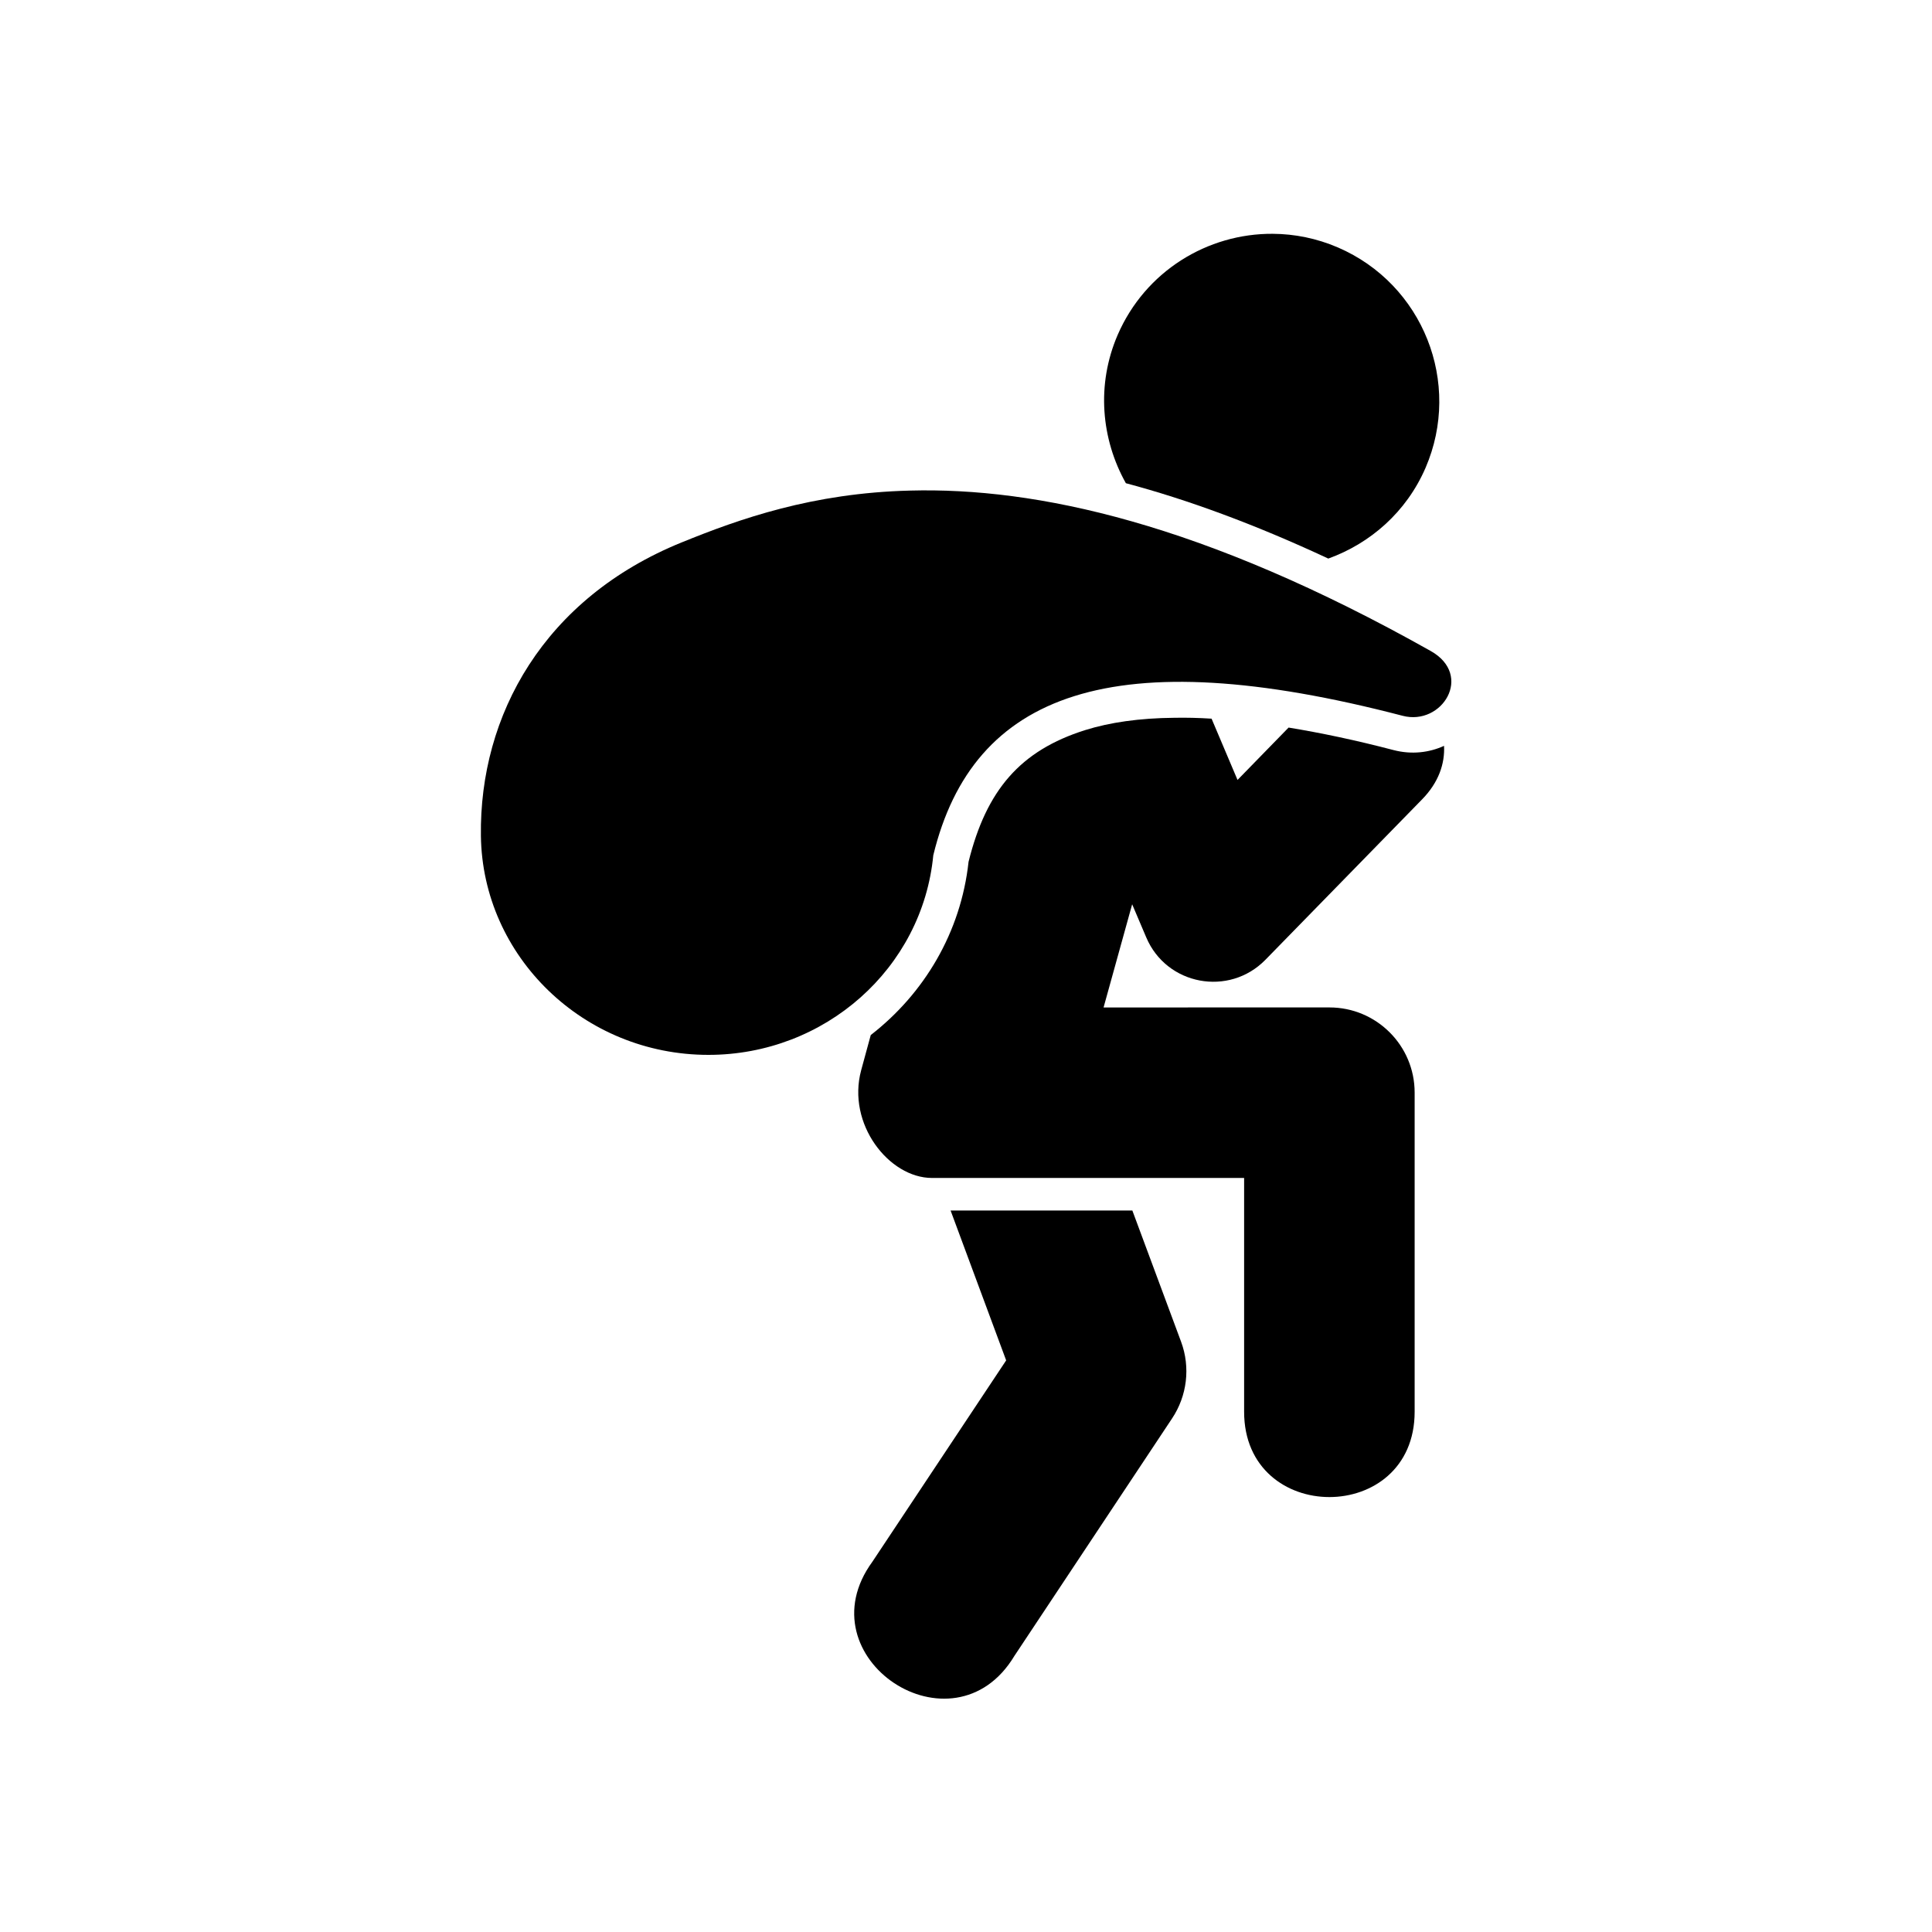
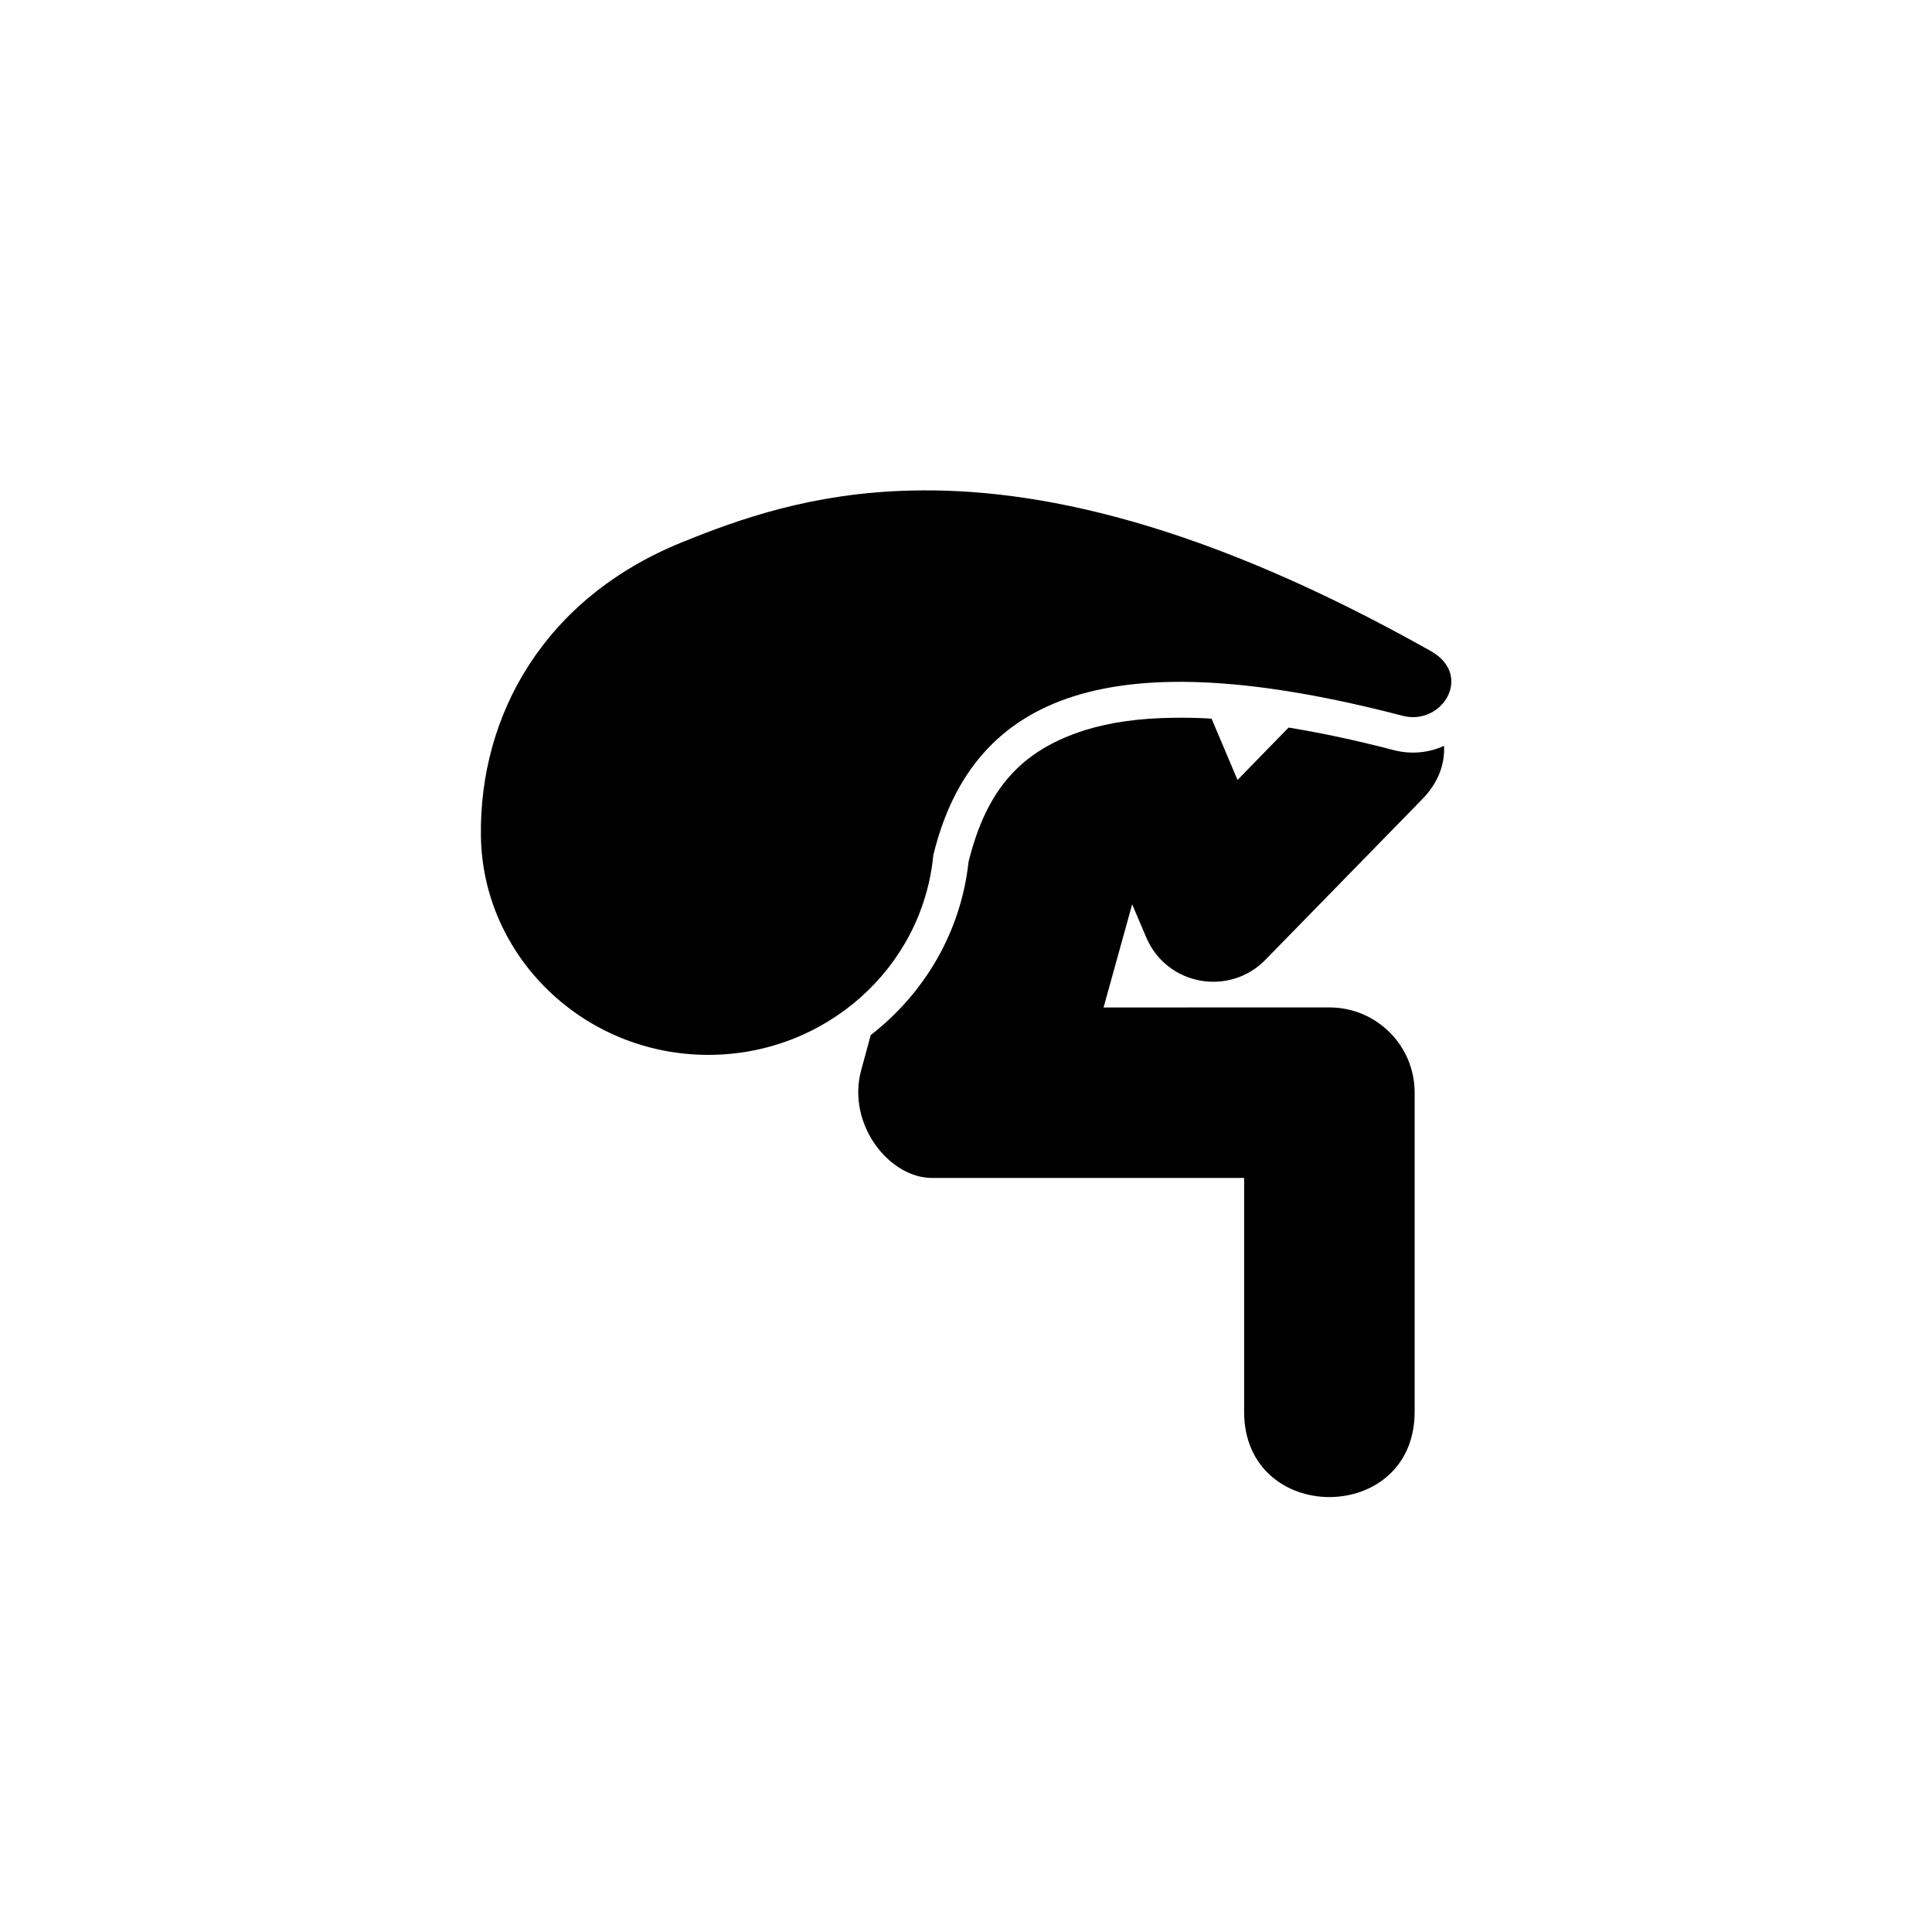
<svg xmlns="http://www.w3.org/2000/svg" fill="#000000" width="800px" height="800px" version="1.1" viewBox="144 144 512 512">
  <g>
-     <path d="m481.32 205.96c-17.32-0.117-33.824 9.914-41.141 26.824-5.688 13.207-4.344 27.609 2.188 39.27 16.234 4.32 34.086 10.848 53.645 19.973 11.141-4.023 20.699-12.332 25.773-24.047 9.707-22.508-0.637-48.664-23.238-58.41-5.617-2.414-11.48-3.578-17.227-3.609z" fill-rule="evenodd" />
    <path d="m455.2 334.22c-9.238 0.082-17.113 1.227-23.617 3.262-17.195 5.426-26.18 15.887-30.906 34.902-2.039 18.719-11.777 34.949-25.918 45.914l-2.535 9.305c-3.875 14.254 7.371 28.57 18.773 28.57h82.707v61.957c0 30.145 45.191 30.145 45.191 0v-84.582c0-12.477-10.121-22.566-22.566-22.566l-59.871 0.004 7.578-27.344 3.727 8.766c5.367 12.691 21.926 15.809 31.582 5.949l41.574-42.566c4.344-4.457 6.008-9.422 5.769-14.133-3.965 1.809-8.598 2.356-13.355 1.129-10.027-2.625-19.297-4.574-27.844-5.973l-13.531 13.879-6.879-16.238c-3.461-0.219-6.758-0.297-9.879-0.234z" />
-     <path d="m395.92 464.81 14.723 39.707-35.445 53.348c-18.605 25.461 21.391 51.992 37.633 24.961l41.781-62.926c3.992-5.996 4.898-13.551 2.391-20.316l-12.918-34.781h-48.164z" />
    <path d="m385.19 274.01c-25.883 0.637-45.188 7.488-60.531 13.73-36.477 14.805-53.641 45.781-53.215 77.762 0.414 31.953 27.211 58.051 60.293 58.051 30.879 0 56.711-22.918 59.594-52.891 10.492-43.203 47.723-56.965 124.38-36.969 10.461 2.738 18.859-10.754 7.434-17.176-60.484-34.02-104.65-43.387-137.95-42.508z" />
  </g>
</svg>